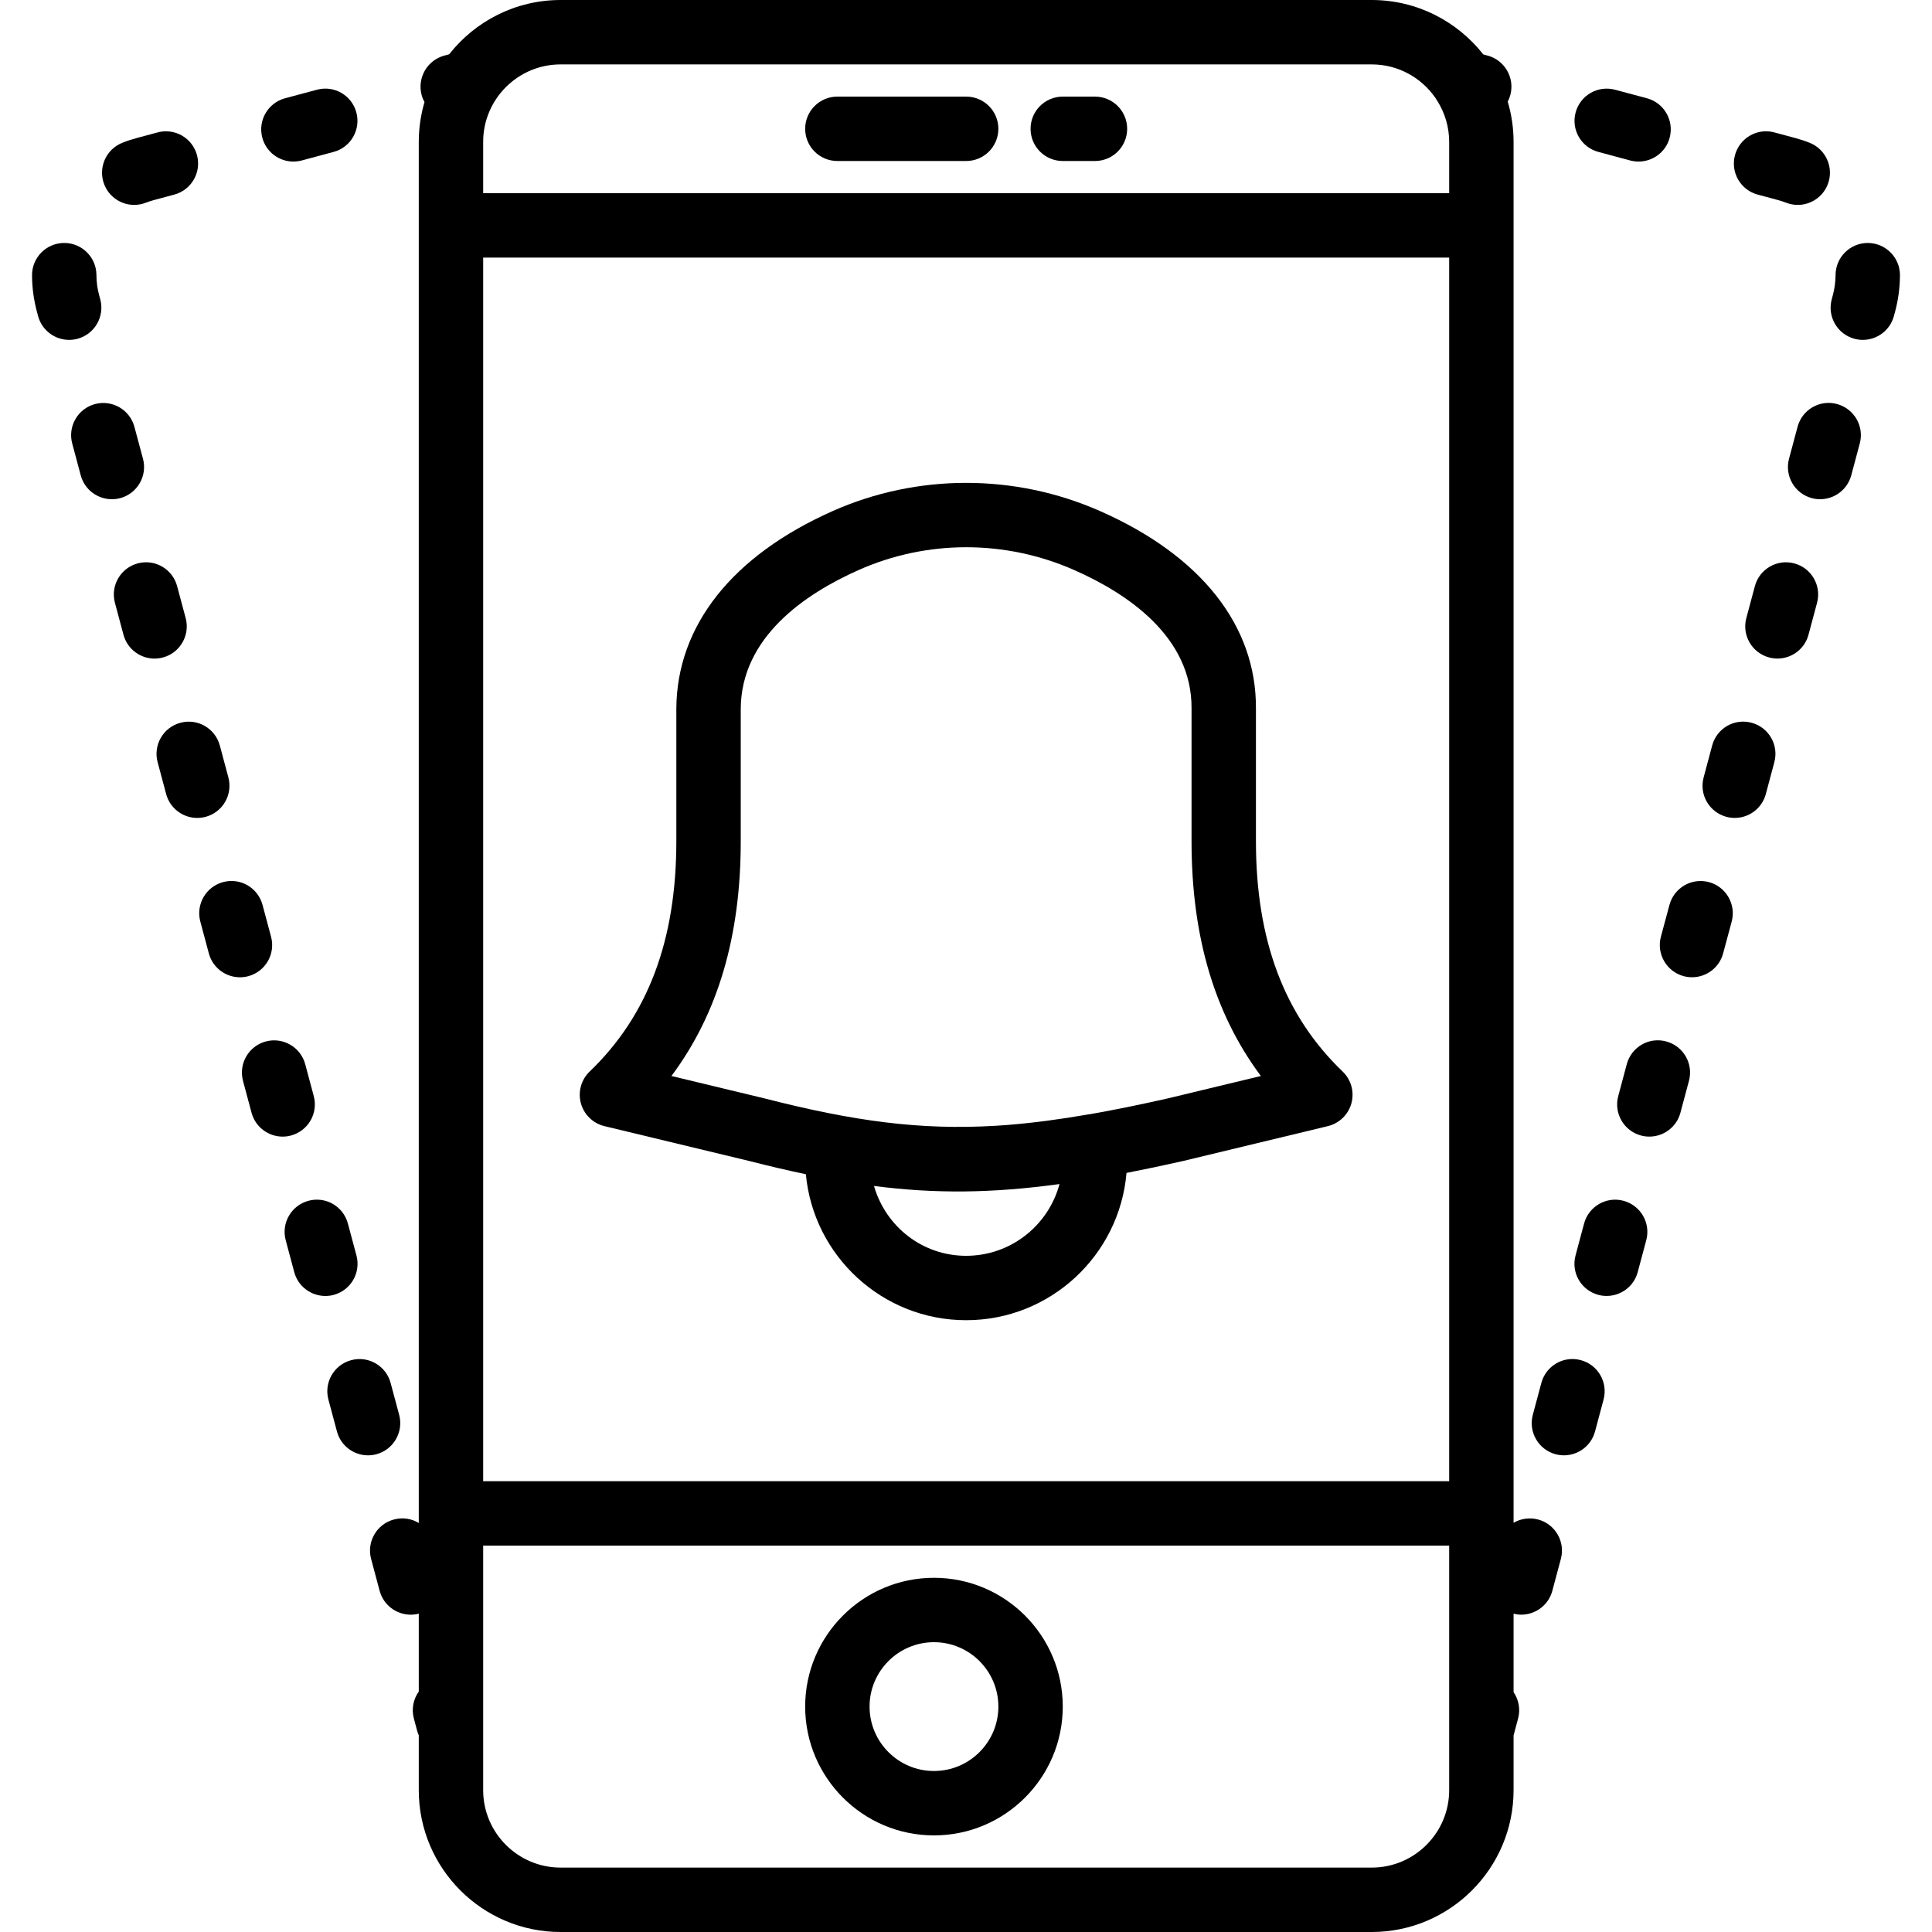
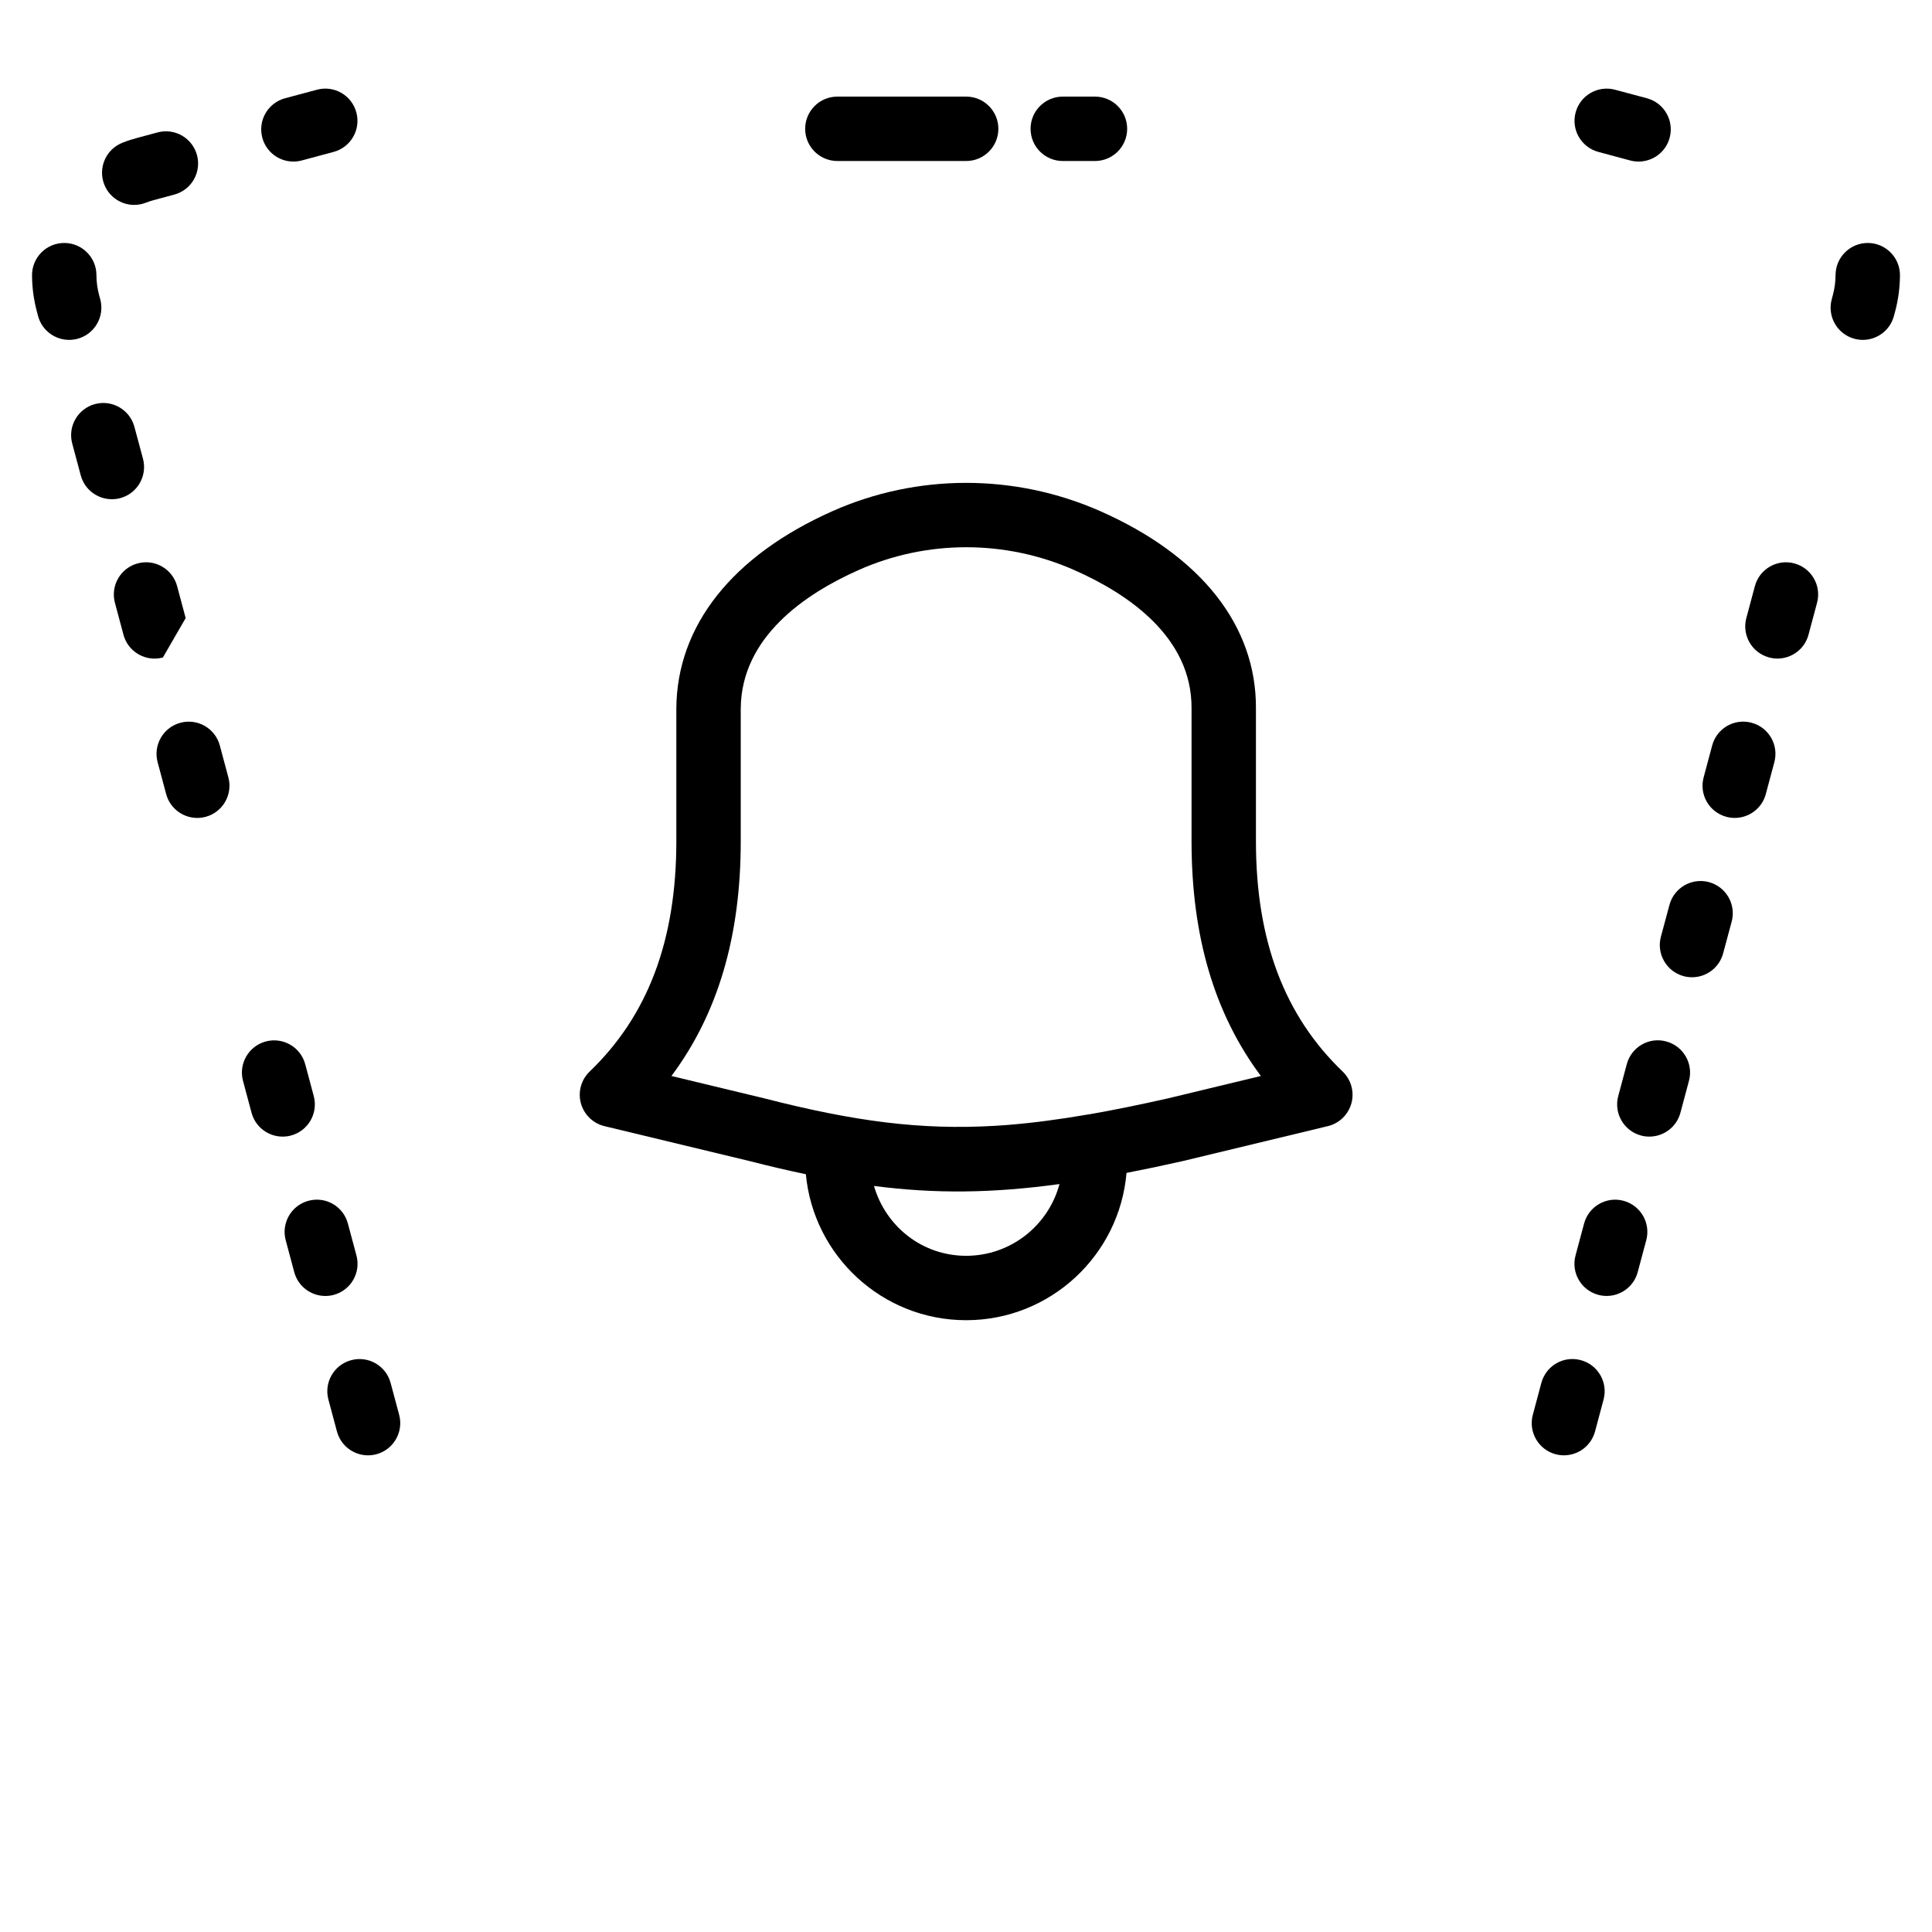
<svg xmlns="http://www.w3.org/2000/svg" fill="#000000" height="800px" width="800px" version="1.1" id="Layer_1" viewBox="0 0 512 512" xml:space="preserve">
  <g transform="translate(-1)">
    <g>
      <g>
-         <path d="M248.511,418.133c-18.825,0-34.133,15.309-34.133,34.133c0,18.825,15.309,34.133,34.133,34.133     s34.133-15.309,34.133-34.133C282.644,433.442,267.335,418.133,248.511,418.133z M248.511,469.333     c-9.412,0-17.067-7.654-17.067-17.067c0-9.412,7.654-17.067,17.067-17.067c9.412,0,17.067,7.654,17.067,17.067     C265.577,461.679,257.923,469.333,248.511,469.333z" />
        <path d="M222.911,42.667h34.133c4.71,0,8.533-3.814,8.533-8.533s-3.823-8.533-8.533-8.533h-34.133     c-4.71,0-8.533,3.814-8.533,8.533S218.2,42.667,222.911,42.667z" />
        <path d="M282.644,42.667h8.533c4.71,0,8.533-3.814,8.533-8.533s-3.823-8.533-8.533-8.533h-8.533c-4.71,0-8.533,3.814-8.533,8.533     S277.934,42.667,282.644,42.667z" />
        <path d="M356.817,283.972c-15.462-14.831-22.98-34.799-22.98-61.047v-35.132c0.145-21.948-14.524-40.542-41.318-52.361     c-22.613-9.967-48.478-9.958-70.938,0.043c-26.522,11.802-41.199,30.336-41.344,52.258v35.191     c0,26.249-7.518,46.217-22.972,61.047c-2.253,2.159-3.14,5.376-2.33,8.388c0.819,3.012,3.208,5.342,6.238,6.076l38.391,9.242     c5.226,1.335,10.2,2.503,14.997,3.505c2.016,21.666,20.291,38.685,42.474,38.685c22.302,0,40.65-17.203,42.501-39.034     c4.749-0.919,9.696-1.96,14.92-3.139l38.443-9.259c3.038-0.734,5.427-3.063,6.246-6.076     C359.958,289.348,359.062,286.131,356.817,283.972z M257.037,332.801c-11.503,0-21.257-7.629-24.422-18.509     c16.273,2.099,31.334,1.937,49.161-0.503C278.857,324.728,268.881,332.801,257.037,332.801z M310.584,291.063     c-7.534,1.704-14.44,3.114-20.921,4.244c-0.098,0.012-0.195,0.017-0.293,0.032c-7.569,1.312-14.515,2.232-21.143,2.768     c-0.18,0.014-0.362,0.032-0.541,0.045c-0.932,0.073-1.852,0.13-2.773,0.187c-19.982,1.205-37.655-1.2-61.175-7.216     c-0.043-0.009-0.077-0.017-0.119-0.034l-24.678-5.939c12.339-16.555,18.364-37.06,18.364-62.225v-35.132     c0.128-18.935,17.041-30.421,31.215-36.719c18.074-8.055,38.895-8.064,57.114-0.026c14.276,6.289,31.266,17.758,31.138,36.685     v35.191c0,25.165,6.033,45.679,18.372,62.225L310.584,291.063z" />
-         <path d="M487.826,107.073c-4.582-1.246-9.233,1.493-10.453,6.033l-2.261,8.457c-1.22,4.548,1.485,9.233,6.033,10.445     c0.742,0.205,1.485,0.29,2.21,0.29c3.772,0,7.219-2.517,8.243-6.323l2.261-8.448C495.08,112.978,492.375,108.293,487.826,107.073     z" />
-         <path d="M466.809,51.572l5.41,1.451c0.708,0.196,1.399,0.418,2.065,0.674c1.033,0.41,2.091,0.606,3.132,0.606     c3.405,0,6.613-2.048,7.945-5.402c1.724-4.386-0.427-9.344-4.804-11.068c-1.271-0.512-2.577-0.93-3.917-1.289l-5.402-1.451     c-4.557-1.237-9.233,1.476-10.453,6.033C459.564,45.676,462.26,50.352,466.809,51.572z" />
-         <path d="M408.611,402.685c-2.283-0.614-4.601-0.233-6.498,0.873V37.589c0-3.702-0.547-7.278-1.55-10.66     c0.289-0.55,0.527-1.136,0.695-1.761c1.212-4.548-1.493-9.233-6.05-10.445l-1.12-0.299C387.199,5.653,376.507,0,364.515,0     H149.569c-11.976,0-22.654,5.639-29.542,14.391l-1.243,0.332c-4.557,1.212-7.262,5.897-6.05,10.445     c0.18,0.672,0.44,1.302,0.76,1.887c-0.979,3.345-1.514,6.878-1.514,10.534v22.093c0,0.017-0.003,0.034-0.003,0.051     s0.002,0.034,0.003,0.051v341.232c0,0.017-0.003,0.034-0.003,0.051s0.002,0.034,0.003,0.051v2.487     c-1.912-1.151-4.268-1.557-6.6-0.92c-4.548,1.212-7.253,5.896-6.033,10.445l2.261,8.457c1.024,3.806,4.471,6.323,8.243,6.323     c0.699,0,1.413-0.092,2.128-0.274v20.642c-1.428,2.003-1.984,4.604-1.297,7.168l0.87,3.243c0.11,0.41,0.257,0.805,0.427,1.188     v14.535c0,20.719,16.862,37.589,37.589,37.589h214.946c20.727,0,37.598-16.87,37.598-37.589v-14.507l1.196-4.466     c0.67-2.497,0.154-5.031-1.196-7.013v-20.78c0.678,0.166,1.367,0.256,2.035,0.256c3.763,0,7.219-2.509,8.235-6.323l2.261-8.448     C415.865,408.581,413.168,403.896,408.611,402.685z M129.047,68.267h256v324.267h-256V68.267z M149.569,17.067h214.946     c7,0,13.184,3.524,16.891,8.884c0.183,0.336,0.387,0.66,0.614,0.969c1.907,3.114,3.026,6.76,3.026,10.67V51.2h-256V37.589     C129.047,26.274,138.254,17.067,149.569,17.067z M364.515,494.933H149.569c-11.315,0-20.523-9.207-20.523-20.523V409.6h256     v46.636c-0.001,0.056-0.007,0.11-0.007,0.166l0.007,0.195v17.814C385.047,485.726,375.839,494.933,364.515,494.933z" />
        <path d="M496.001,64.389h-0.026c-4.702,0-8.516,3.806-8.533,8.508c-0.009,1.766-0.247,3.541-0.708,5.274l-0.307,1.161     c-1.229,4.548,1.476,9.233,6.033,10.453c0.742,0.196,1.476,0.29,2.21,0.29c3.772,0,7.219-2.517,8.235-6.323l0.316-1.169     c0.845-3.149,1.271-6.391,1.289-9.634C504.526,68.238,500.712,64.406,496.001,64.389z" />
        <path d="M424.577,40.257l8.448,2.27c0.742,0.196,1.493,0.29,2.219,0.29c3.763,0,7.219-2.509,8.235-6.323     c1.22-4.548-1.476-9.225-6.025-10.453l-8.448-2.261c-4.565-1.22-9.233,1.476-10.453,6.033     C417.332,34.36,420.029,39.037,424.577,40.257z" />
        <path d="M476.503,149.304c-4.531-1.22-9.233,1.476-10.445,6.042l-2.261,8.439c-1.22,4.548,1.476,9.233,6.033,10.445     c0.734,0.205,1.485,0.299,2.21,0.299c3.763,0,7.219-2.509,8.235-6.332l2.261-8.44     C483.764,155.209,481.059,150.525,476.503,149.304z" />
        <path d="M431.242,318.222c-4.531-1.229-9.224,1.476-10.445,6.033l-2.261,8.448c-1.229,4.548,1.476,9.233,6.033,10.445     c0.734,0.205,1.476,0.29,2.21,0.29c3.763,0,7.219-2.5,8.235-6.323l2.261-8.439C438.495,324.127,435.799,319.442,431.242,318.222z     " />
        <path d="M442.557,275.99c-4.574-1.246-9.233,1.493-10.445,6.033l-2.261,8.448c-1.22,4.557,1.485,9.233,6.033,10.453     c0.742,0.205,1.485,0.29,2.21,0.29c3.772,0,7.219-2.517,8.235-6.323l2.261-8.448C449.819,281.895,447.114,277.21,442.557,275.99z     " />
        <path d="M419.927,360.453c-4.574-1.237-9.225,1.485-10.453,6.033l-2.261,8.448c-1.22,4.548,1.485,9.233,6.033,10.453     c0.742,0.196,1.485,0.29,2.219,0.29c3.772,0,7.211-2.517,8.235-6.323l2.261-8.457C427.18,366.35,424.475,361.665,419.927,360.453     z" />
        <path d="M465.187,191.536c-4.574-1.237-9.233,1.485-10.445,6.033l-2.261,8.448c-1.229,4.548,1.476,9.233,6.033,10.453     c0.734,0.196,1.476,0.29,2.21,0.29c3.772,0,7.219-2.517,8.235-6.323l2.261-8.457     C472.441,197.432,469.736,192.748,465.187,191.536z" />
        <path d="M453.881,233.767c-4.548-1.212-9.224,1.476-10.453,6.025l-2.27,8.439c-1.22,4.557,1.485,9.233,6.033,10.462     c0.742,0.196,1.485,0.29,2.219,0.29c3.763,0,7.211-2.509,8.235-6.315l2.27-8.439     C461.134,239.664,458.429,234.996,453.881,233.767z" />
        <path d="M27.573,79.331l-0.316-1.161c-0.461-1.732-0.7-3.507-0.7-5.274c-0.017-4.702-3.831-8.508-8.533-8.508H17.99     c-4.71,0.017-8.516,3.849-8.499,8.559c0.009,3.243,0.444,6.485,1.289,9.634l0.307,1.169c1.024,3.814,4.471,6.323,8.243,6.323     c0.725,0,1.468-0.094,2.21-0.29C26.088,88.564,28.793,83.879,27.573,79.331z" />
        <path d="M36.576,54.303c1.041,0,2.099-0.196,3.132-0.606c0.666-0.256,1.365-0.478,2.074-0.674l5.402-1.451     c4.548-1.22,7.245-5.897,6.025-10.453c-1.22-4.548-5.888-7.253-10.453-6.025l-5.402,1.451c-1.34,0.358-2.645,0.777-3.917,1.289     c-4.378,1.724-6.528,6.682-4.804,11.068C29.963,52.255,33.171,54.303,36.576,54.303z" />
        <path d="M78.748,42.817c0.725,0,1.476-0.094,2.219-0.29l8.448-2.27c4.548-1.22,7.245-5.897,6.025-10.445     c-1.22-4.565-5.871-7.262-10.453-6.033l-8.448,2.261c-4.548,1.229-7.245,5.905-6.025,10.453     C71.528,40.308,74.984,42.817,78.748,42.817z" />
        <path d="M38.888,121.554l-2.27-8.448c-1.22-4.54-5.888-7.236-10.453-6.024c-4.548,1.229-7.245,5.905-6.025,10.462l2.261,8.439     c1.033,3.806,4.471,6.315,8.243,6.315c0.725,0,1.476-0.085,2.219-0.29C37.412,130.787,40.109,126.111,38.888,121.554z" />
        <path d="M84.149,290.471l-2.261-8.439c-1.22-4.557-5.914-7.253-10.453-6.033c-4.557,1.22-7.253,5.905-6.033,10.453l2.261,8.439     c1.024,3.814,4.471,6.323,8.243,6.323c0.725,0,1.468-0.085,2.21-0.29C82.664,299.704,85.37,295.028,84.149,290.471z" />
        <path d="M95.464,332.711l-2.27-8.457c-1.212-4.557-5.871-7.27-10.453-6.033c-4.548,1.22-7.245,5.905-6.025,10.453l2.261,8.448     c1.024,3.823,4.471,6.323,8.243,6.323c0.725,0,1.476-0.085,2.21-0.29C93.988,341.944,96.685,337.26,95.464,332.711z" />
        <path d="M106.78,374.934l-2.261-8.439c-1.22-4.565-5.914-7.27-10.453-6.033c-4.557,1.212-7.253,5.897-6.033,10.445l2.261,8.448     c1.024,3.814,4.463,6.323,8.235,6.323c0.734,0,1.476-0.094,2.219-0.29C105.295,384.167,108,379.482,106.78,374.934z" />
-         <path d="M72.834,248.248l-2.261-8.448c-1.229-4.548-5.879-7.279-10.453-6.033c-4.548,1.22-7.253,5.897-6.033,10.453l2.261,8.448     c1.024,3.806,4.463,6.323,8.235,6.323c0.734,0,1.476-0.094,2.219-0.29C71.349,257.481,74.054,252.797,72.834,248.248z" />
-         <path d="M50.204,163.794l-2.261-8.448c-1.22-4.557-5.879-7.27-10.453-6.042c-4.548,1.22-7.253,5.905-6.033,10.453l2.261,8.448     c1.024,3.814,4.471,6.332,8.235,6.332c0.734,0,1.476-0.094,2.219-0.299C48.719,173.027,51.424,168.342,50.204,163.794z" />
+         <path d="M50.204,163.794l-2.261-8.448c-1.22-4.557-5.879-7.27-10.453-6.042c-4.548,1.22-7.253,5.905-6.033,10.453l2.261,8.448     c1.024,3.814,4.471,6.332,8.235,6.332c0.734,0,1.476-0.094,2.219-0.299z" />
        <path d="M61.519,206.017l-2.261-8.439c-1.22-4.557-5.897-7.27-10.453-6.033c-4.548,1.212-7.253,5.897-6.033,10.445l2.261,8.448     c1.024,3.814,4.471,6.323,8.243,6.323c0.725,0,1.468-0.094,2.21-0.29C60.043,215.25,62.739,210.565,61.519,206.017z" />
      </g>
    </g>
  </g>
</svg>